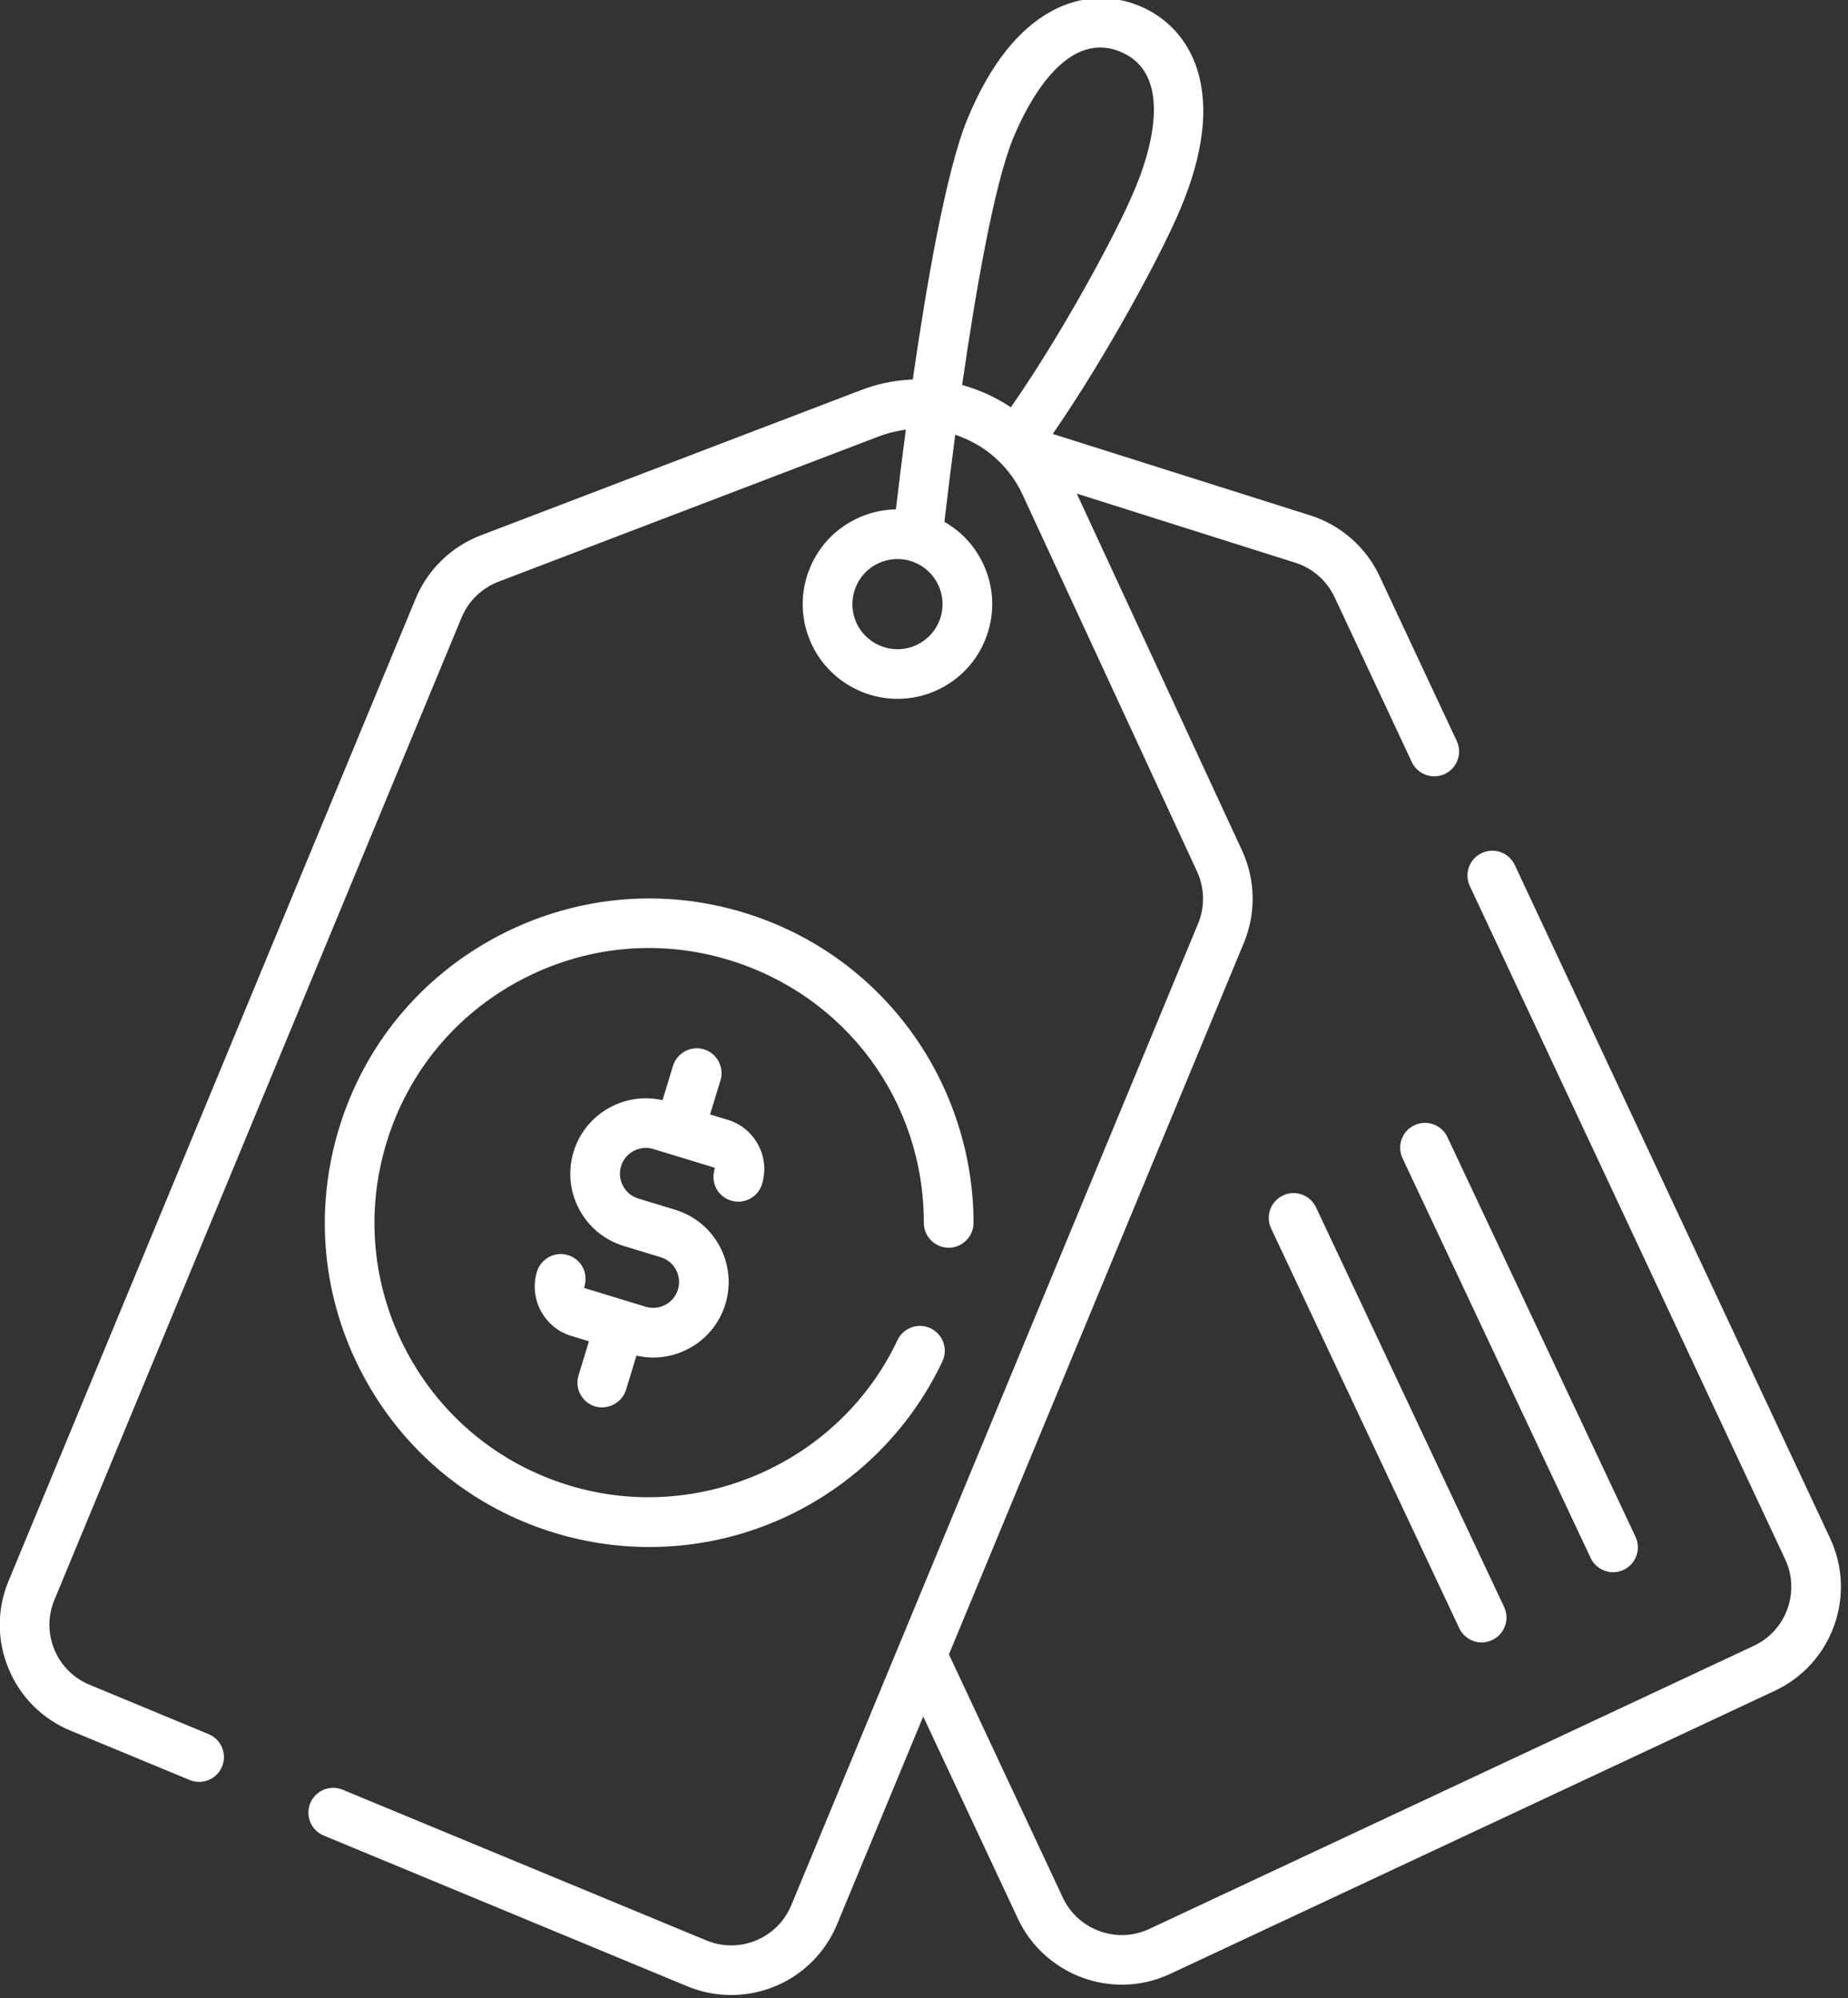
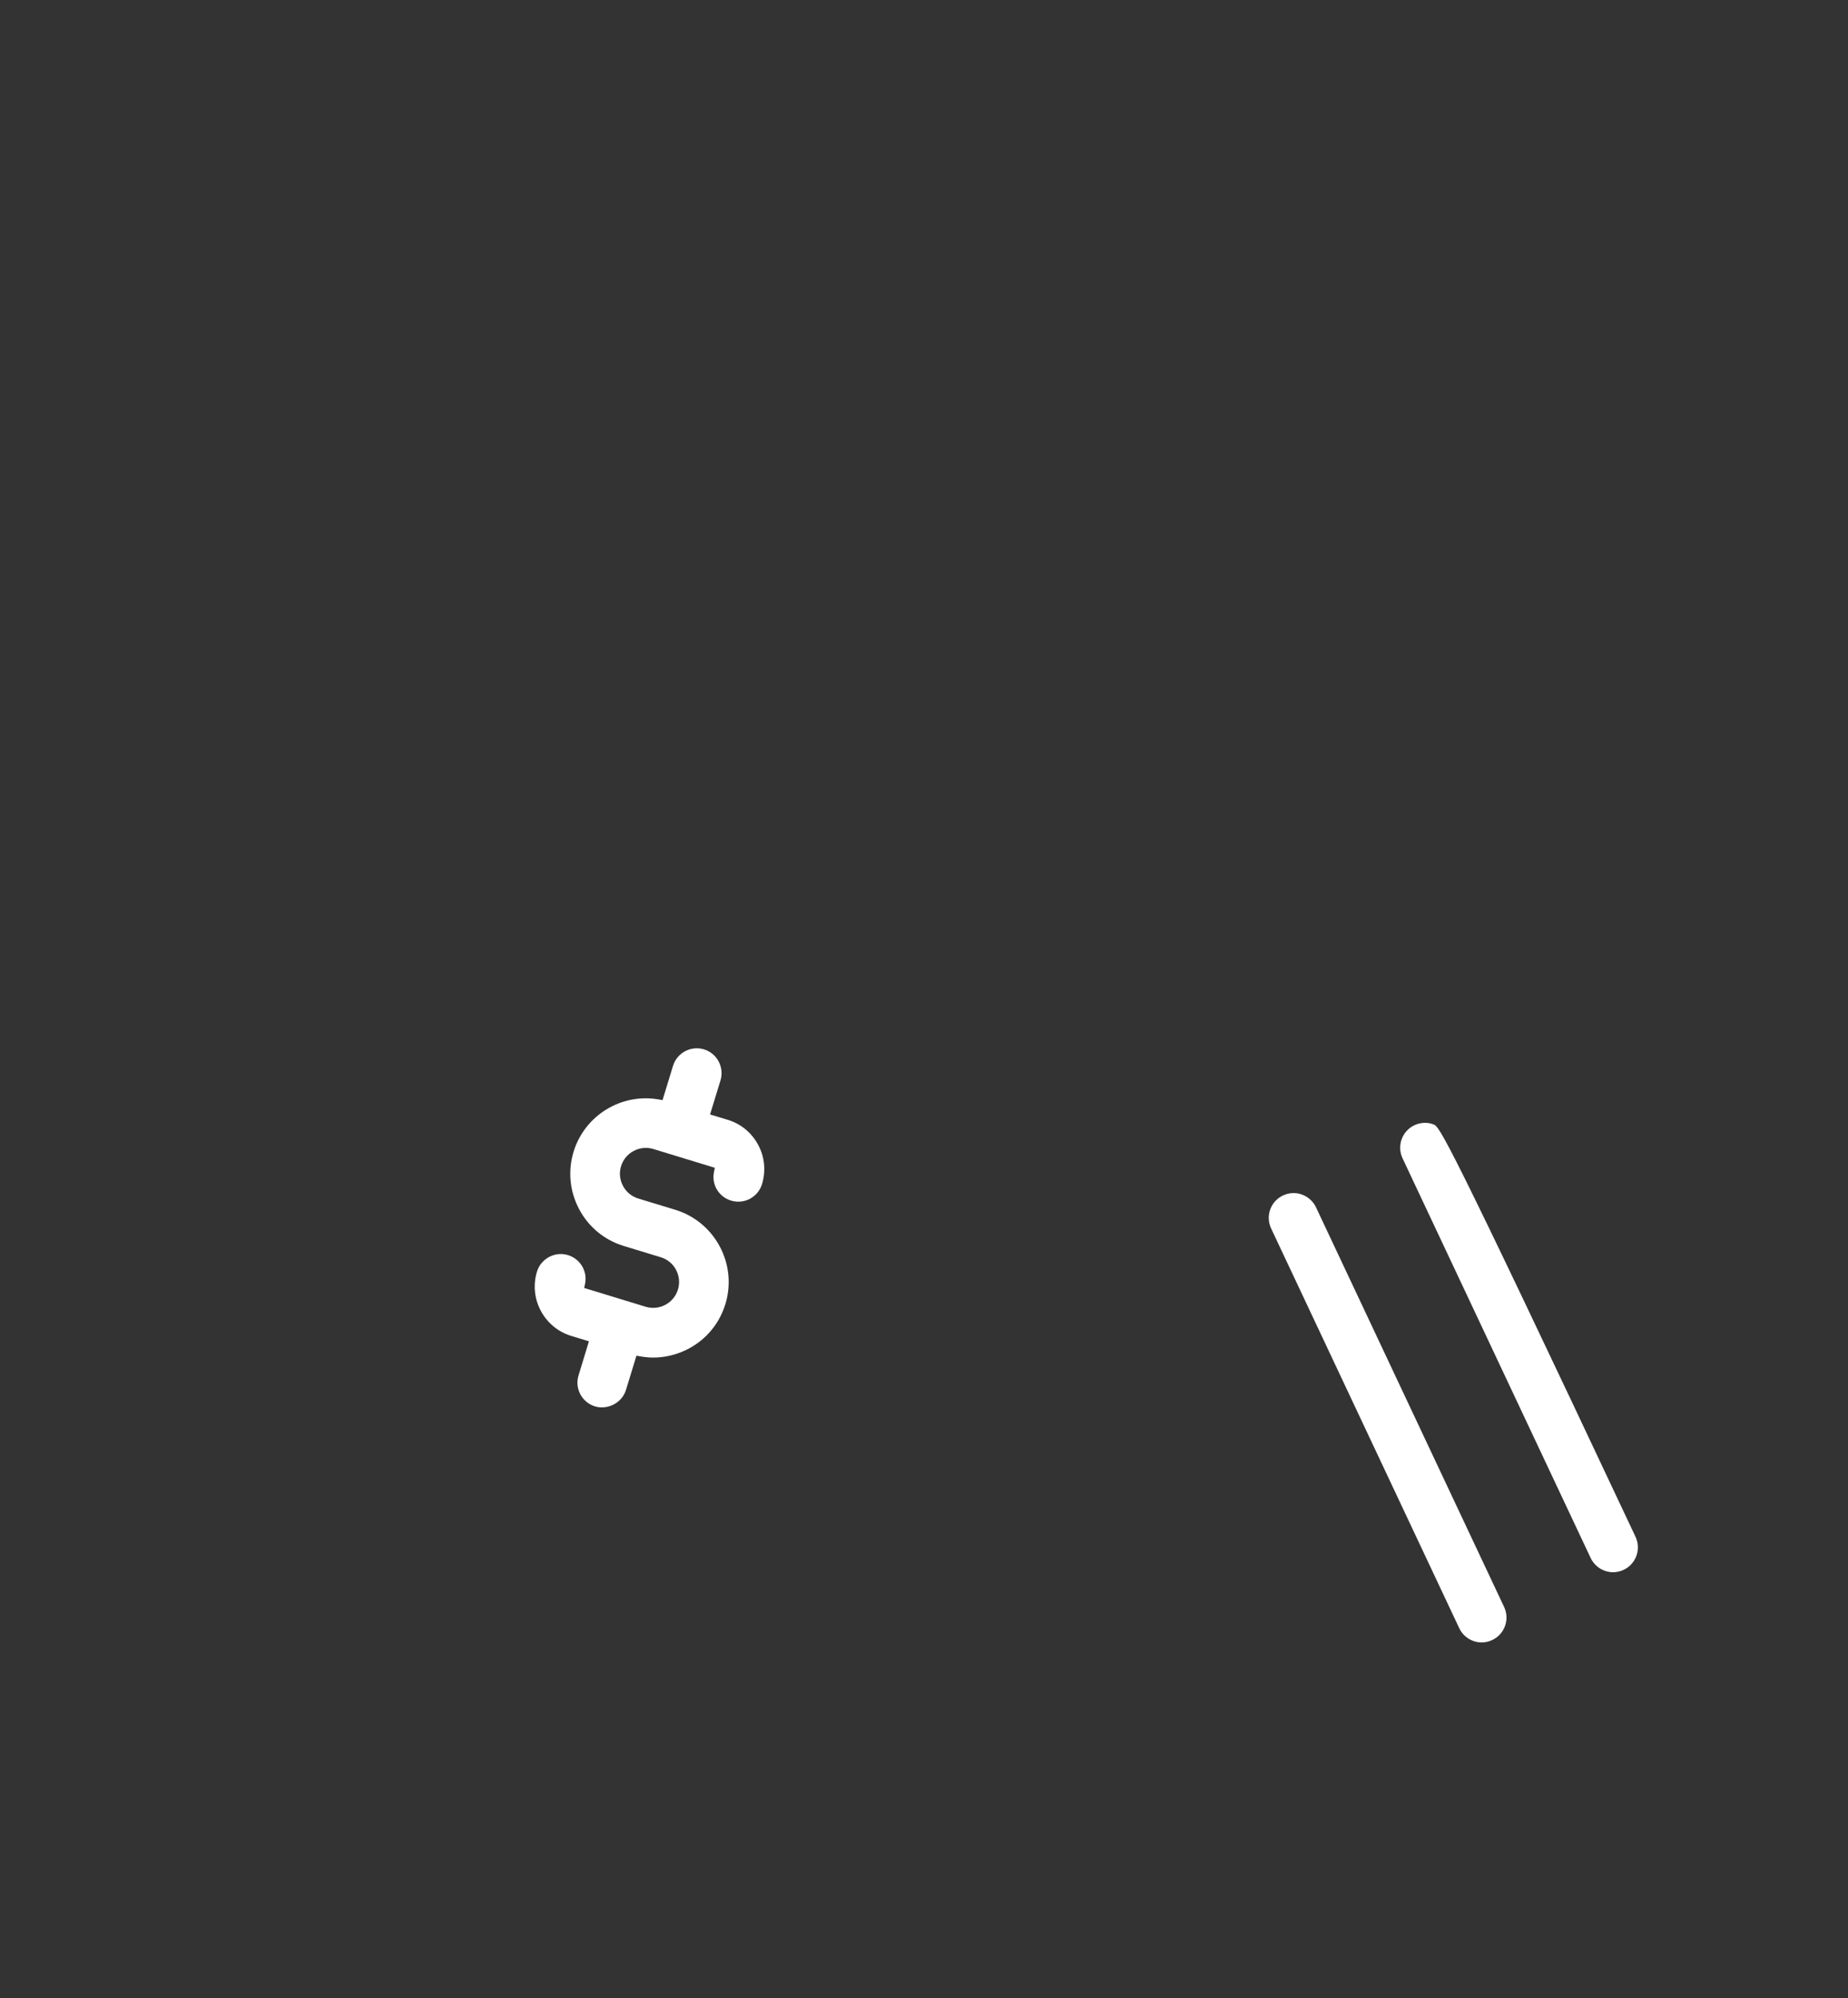
<svg xmlns="http://www.w3.org/2000/svg" width="100%" height="100%" viewBox="0 0 246 266" xml:space="preserve" style="fill-rule:evenodd;clip-rule:evenodd;stroke-linejoin:round;stroke-miterlimit:2;">
  <rect x="0" y="0" width="246" height="266" fill="#333333" stroke="none" />
  <g transform="matrix(8.333,0,0,8.333,-725.388,-6236.08)">
    <g transform="matrix(1,0,0,1,103.238,773.688)">
-       <path d="M0,-18.88L-0.04,-18.822L-0.099,-18.86C-0.304,-18.989 -0.525,-19.09 -0.757,-19.16L-0.818,-19.178L-0.809,-19.24C-0.613,-20.595 -0.314,-22.37 0,-23.128C0.222,-23.663 0.832,-24.866 1.71,-24.502C2.096,-24.342 2.275,-23.989 2.241,-23.453C2.215,-23.039 2.067,-22.609 1.947,-22.321C1.642,-21.583 0.767,-19.988 0,-18.88M-1.174,-15.432C-1.24,-15.251 -1.372,-15.107 -1.546,-15.025C-1.642,-14.98 -1.745,-14.957 -1.85,-14.957C-2.129,-14.957 -2.386,-15.12 -2.504,-15.372C-2.585,-15.547 -2.594,-15.742 -2.528,-15.923C-2.463,-16.104 -2.331,-16.248 -2.157,-16.33C-1.983,-16.411 -1.788,-16.42 -1.606,-16.355C-1.425,-16.289 -1.281,-16.157 -1.199,-15.983C-1.118,-15.809 -1.109,-15.613 -1.174,-15.432M13.048,-0.753L8.01,-11.51C7.917,-11.708 7.681,-11.794 7.483,-11.701C7.387,-11.656 7.314,-11.577 7.278,-11.477C7.242,-11.377 7.247,-11.27 7.292,-11.174L12.33,-0.417C12.572,0.101 12.348,0.72 11.83,0.963L2.171,5.487C1.92,5.604 1.638,5.616 1.378,5.522C1.117,5.427 0.908,5.237 0.791,4.987L-1.029,1.101L-1.017,1.071L3.684,-10.27C3.879,-10.741 3.868,-11.276 3.654,-11.74L1.013,-17.443L4.504,-16.339C4.78,-16.252 5.008,-16.052 5.131,-15.79L6.365,-13.155C6.43,-13.016 6.571,-12.927 6.724,-12.927C6.782,-12.927 6.839,-12.939 6.893,-12.964C7.09,-13.057 7.176,-13.293 7.083,-13.491L5.849,-16.126C5.633,-16.588 5.23,-16.941 4.743,-17.095L0.63,-18.396L0.685,-18.478C1.485,-19.646 2.362,-21.251 2.68,-22.018C3.036,-22.876 3.124,-23.611 2.942,-24.204C2.795,-24.681 2.466,-25.047 2.014,-25.234C1.561,-25.422 1.067,-25.395 0.624,-25.158C0.078,-24.867 -0.378,-24.286 -0.732,-23.432C-1.077,-22.601 -1.393,-20.74 -1.598,-19.326L-1.606,-19.267L-1.666,-19.263C-1.928,-19.247 -2.185,-19.192 -2.429,-19.098L-8.51,-16.775C-8.978,-16.596 -9.356,-16.228 -9.548,-15.766L-16.051,-0.073C-16.239,0.378 -16.239,0.876 -16.051,1.328C-15.865,1.78 -15.513,2.132 -15.061,2.319L-13.159,3.107C-13.061,3.148 -12.953,3.148 -12.855,3.107C-12.757,3.067 -12.681,2.99 -12.641,2.893C-12.557,2.691 -12.653,2.458 -12.855,2.375L-14.757,1.586C-15.014,1.48 -15.213,1.28 -15.319,1.025C-15.425,0.768 -15.425,0.486 -15.319,0.23L-8.815,-15.462C-8.706,-15.725 -8.492,-15.933 -8.227,-16.035L-2.146,-18.358C-2.039,-18.399 -1.928,-18.429 -1.815,-18.449L-1.717,-18.466L-1.73,-18.368C-1.778,-18.007 -1.824,-17.632 -1.869,-17.253L-1.876,-17.192L-1.938,-17.189C-2.131,-17.177 -2.317,-17.13 -2.493,-17.048C-2.859,-16.876 -3.136,-16.573 -3.274,-16.193C-3.412,-15.813 -3.393,-15.402 -3.222,-15.036C-2.974,-14.506 -2.435,-14.164 -1.849,-14.164C-1.627,-14.164 -1.412,-14.213 -1.21,-14.307C-0.844,-14.479 -0.566,-14.782 -0.429,-15.162C-0.291,-15.543 -0.31,-15.954 -0.481,-16.319C-0.608,-16.59 -0.808,-16.814 -1.061,-16.968L-1.101,-16.992L-1.096,-17.039C-1.044,-17.479 -0.993,-17.889 -0.94,-18.293L-0.928,-18.385L-0.841,-18.351C-0.4,-18.18 -0.049,-17.851 0.148,-17.425L2.934,-11.407C3.056,-11.144 3.062,-10.84 2.951,-10.573L-3.548,5.109C-3.655,5.365 -3.854,5.564 -4.11,5.67C-4.366,5.776 -4.648,5.776 -4.904,5.67L-10.713,3.263C-10.762,3.242 -10.813,3.232 -10.865,3.232C-10.917,3.232 -10.968,3.242 -11.016,3.262C-11.114,3.303 -11.19,3.379 -11.231,3.477C-11.271,3.575 -11.272,3.683 -11.231,3.781C-11.19,3.878 -11.114,3.955 -11.016,3.995L-5.208,6.403C-4.985,6.495 -4.75,6.542 -4.51,6.542C-3.765,6.542 -3.1,6.098 -2.816,5.412L-1.44,2.093L0.073,5.323C0.373,5.964 1.025,6.377 1.734,6.377C2.002,6.377 2.262,6.319 2.507,6.204L12.166,1.681C13.08,1.253 13.475,0.161 13.048,-0.753" style="fill:white;fill-rule:nonzero;" />
-     </g>
+       </g>
    <g transform="matrix(1,0,0,1,101.606,770.944)">
-       <path d="M0,-6.103C-0.666,-7.016 -1.59,-7.674 -2.673,-8.005C-3.167,-8.156 -3.677,-8.232 -4.188,-8.232C-5.026,-8.232 -5.867,-8.021 -6.618,-7.621C-7.841,-6.97 -8.736,-5.884 -9.139,-4.563C-9.543,-3.24 -9.408,-1.839 -8.758,-0.617C-8.108,0.604 -7.021,1.499 -5.698,1.903C-5.207,2.053 -4.698,2.129 -4.185,2.129C-3.451,2.129 -2.739,1.977 -2.069,1.677C-0.939,1.171 -0.027,0.277 0.499,-0.837C0.592,-1.035 0.507,-1.272 0.309,-1.365C0.213,-1.41 0.105,-1.416 0.006,-1.38C-0.094,-1.344 -0.174,-1.271 -0.219,-1.176C-1.14,0.779 -3.396,1.777 -5.466,1.145C-6.587,0.803 -7.507,0.045 -8.058,-0.989C-8.608,-2.024 -8.723,-3.211 -8.381,-4.332C-8.039,-5.452 -7.281,-6.373 -6.247,-6.923C-5.212,-7.474 -4.025,-7.589 -2.904,-7.246C-1.044,-6.678 0.204,-4.991 0.202,-3.049C0.202,-2.83 0.38,-2.652 0.599,-2.652C0.817,-2.652 0.995,-2.829 0.996,-3.048C0.997,-4.135 0.643,-5.22 0,-6.103" style="fill:white;fill-rule:nonzero;" />
-     </g>
+       </g>
    <g transform="matrix(1,0,0,1,99.223,768.672)">
      <path d="M0,-1.396C0.064,-1.606 0.043,-1.829 -0.061,-2.022C-0.164,-2.216 -0.336,-2.359 -0.547,-2.423L-0.83,-2.509L-0.663,-3.054C-0.6,-3.263 -0.718,-3.485 -0.927,-3.549C-1.136,-3.612 -1.358,-3.494 -1.422,-3.285L-1.589,-2.738L-1.652,-2.749C-2.249,-2.853 -2.833,-2.493 -3.01,-1.914C-3.104,-1.606 -3.072,-1.279 -2.921,-0.995C-2.77,-0.71 -2.517,-0.502 -2.209,-0.408L-1.618,-0.228C-1.512,-0.196 -1.425,-0.124 -1.373,-0.026C-1.322,0.072 -1.311,0.183 -1.343,0.288C-1.375,0.394 -1.447,0.48 -1.544,0.532C-1.642,0.584 -1.754,0.595 -1.859,0.563L-2.841,0.263L-2.827,0.198C-2.785,-0.004 -2.903,-0.201 -3.1,-0.262C-3.138,-0.273 -3.176,-0.279 -3.215,-0.279C-3.388,-0.279 -3.545,-0.163 -3.595,0.002C-3.727,0.435 -3.482,0.896 -3.048,1.029L-2.765,1.115L-2.931,1.66C-2.962,1.761 -2.952,1.868 -2.902,1.962C-2.852,2.055 -2.769,2.124 -2.668,2.155C-2.462,2.216 -2.235,2.096 -2.173,1.891L-2.006,1.345L-1.943,1.356C-1.871,1.368 -1.802,1.375 -1.737,1.375C-1.542,1.375 -1.346,1.325 -1.171,1.232C-0.887,1.081 -0.679,0.828 -0.585,0.52C-0.391,-0.116 -0.75,-0.792 -1.386,-0.986L-1.977,-1.166C-2.083,-1.199 -2.17,-1.27 -2.221,-1.368C-2.273,-1.465 -2.284,-1.577 -2.252,-1.682C-2.219,-1.788 -2.148,-1.875 -2.05,-1.926C-1.953,-1.978 -1.841,-1.989 -1.736,-1.957L-0.754,-1.657L-0.767,-1.592C-0.809,-1.39 -0.692,-1.193 -0.495,-1.133C-0.394,-1.102 -0.286,-1.112 -0.193,-1.162C-0.099,-1.212 -0.031,-1.295 0,-1.396" style="fill:white;fill-rule:nonzero;" />
    </g>
    <g transform="matrix(1,0,0,1,113.177,766.863)">
-       <path d="M0,6.047L-3.005,-0.338C-3.05,-0.434 -3.13,-0.506 -3.229,-0.542C-3.273,-0.558 -3.318,-0.566 -3.364,-0.566C-3.422,-0.566 -3.479,-0.553 -3.532,-0.528C-3.73,-0.435 -3.815,-0.198 -3.722,-0L-0.717,6.385C-0.652,6.523 -0.511,6.613 -0.358,6.613C-0.3,6.613 -0.243,6.6 -0.19,6.575C0.008,6.482 0.093,6.245 0,6.047" style="fill:white;fill-rule:nonzero;" />
+       <path d="M0,6.047C-3.05,-0.434 -3.13,-0.506 -3.229,-0.542C-3.273,-0.558 -3.318,-0.566 -3.364,-0.566C-3.422,-0.566 -3.479,-0.553 -3.532,-0.528C-3.73,-0.435 -3.815,-0.198 -3.722,-0L-0.717,6.385C-0.652,6.523 -0.511,6.613 -0.358,6.613C-0.3,6.613 -0.243,6.6 -0.19,6.575C0.008,6.482 0.093,6.245 0,6.047" style="fill:white;fill-rule:nonzero;" />
    </g>
    <g transform="matrix(1,0,0,1,111.078,767.985)">
      <path d="M0,6.047L-3.005,-0.338C-3.07,-0.476 -3.211,-0.566 -3.364,-0.566C-3.423,-0.566 -3.479,-0.553 -3.532,-0.528C-3.628,-0.483 -3.701,-0.403 -3.737,-0.303C-3.772,-0.204 -3.767,-0.096 -3.722,-0L-0.717,6.385C-0.652,6.523 -0.511,6.613 -0.358,6.613C-0.3,6.613 -0.244,6.6 -0.19,6.574C0.008,6.481 0.093,6.245 0,6.047" style="fill:white;fill-rule:nonzero;" />
    </g>
  </g>
</svg>